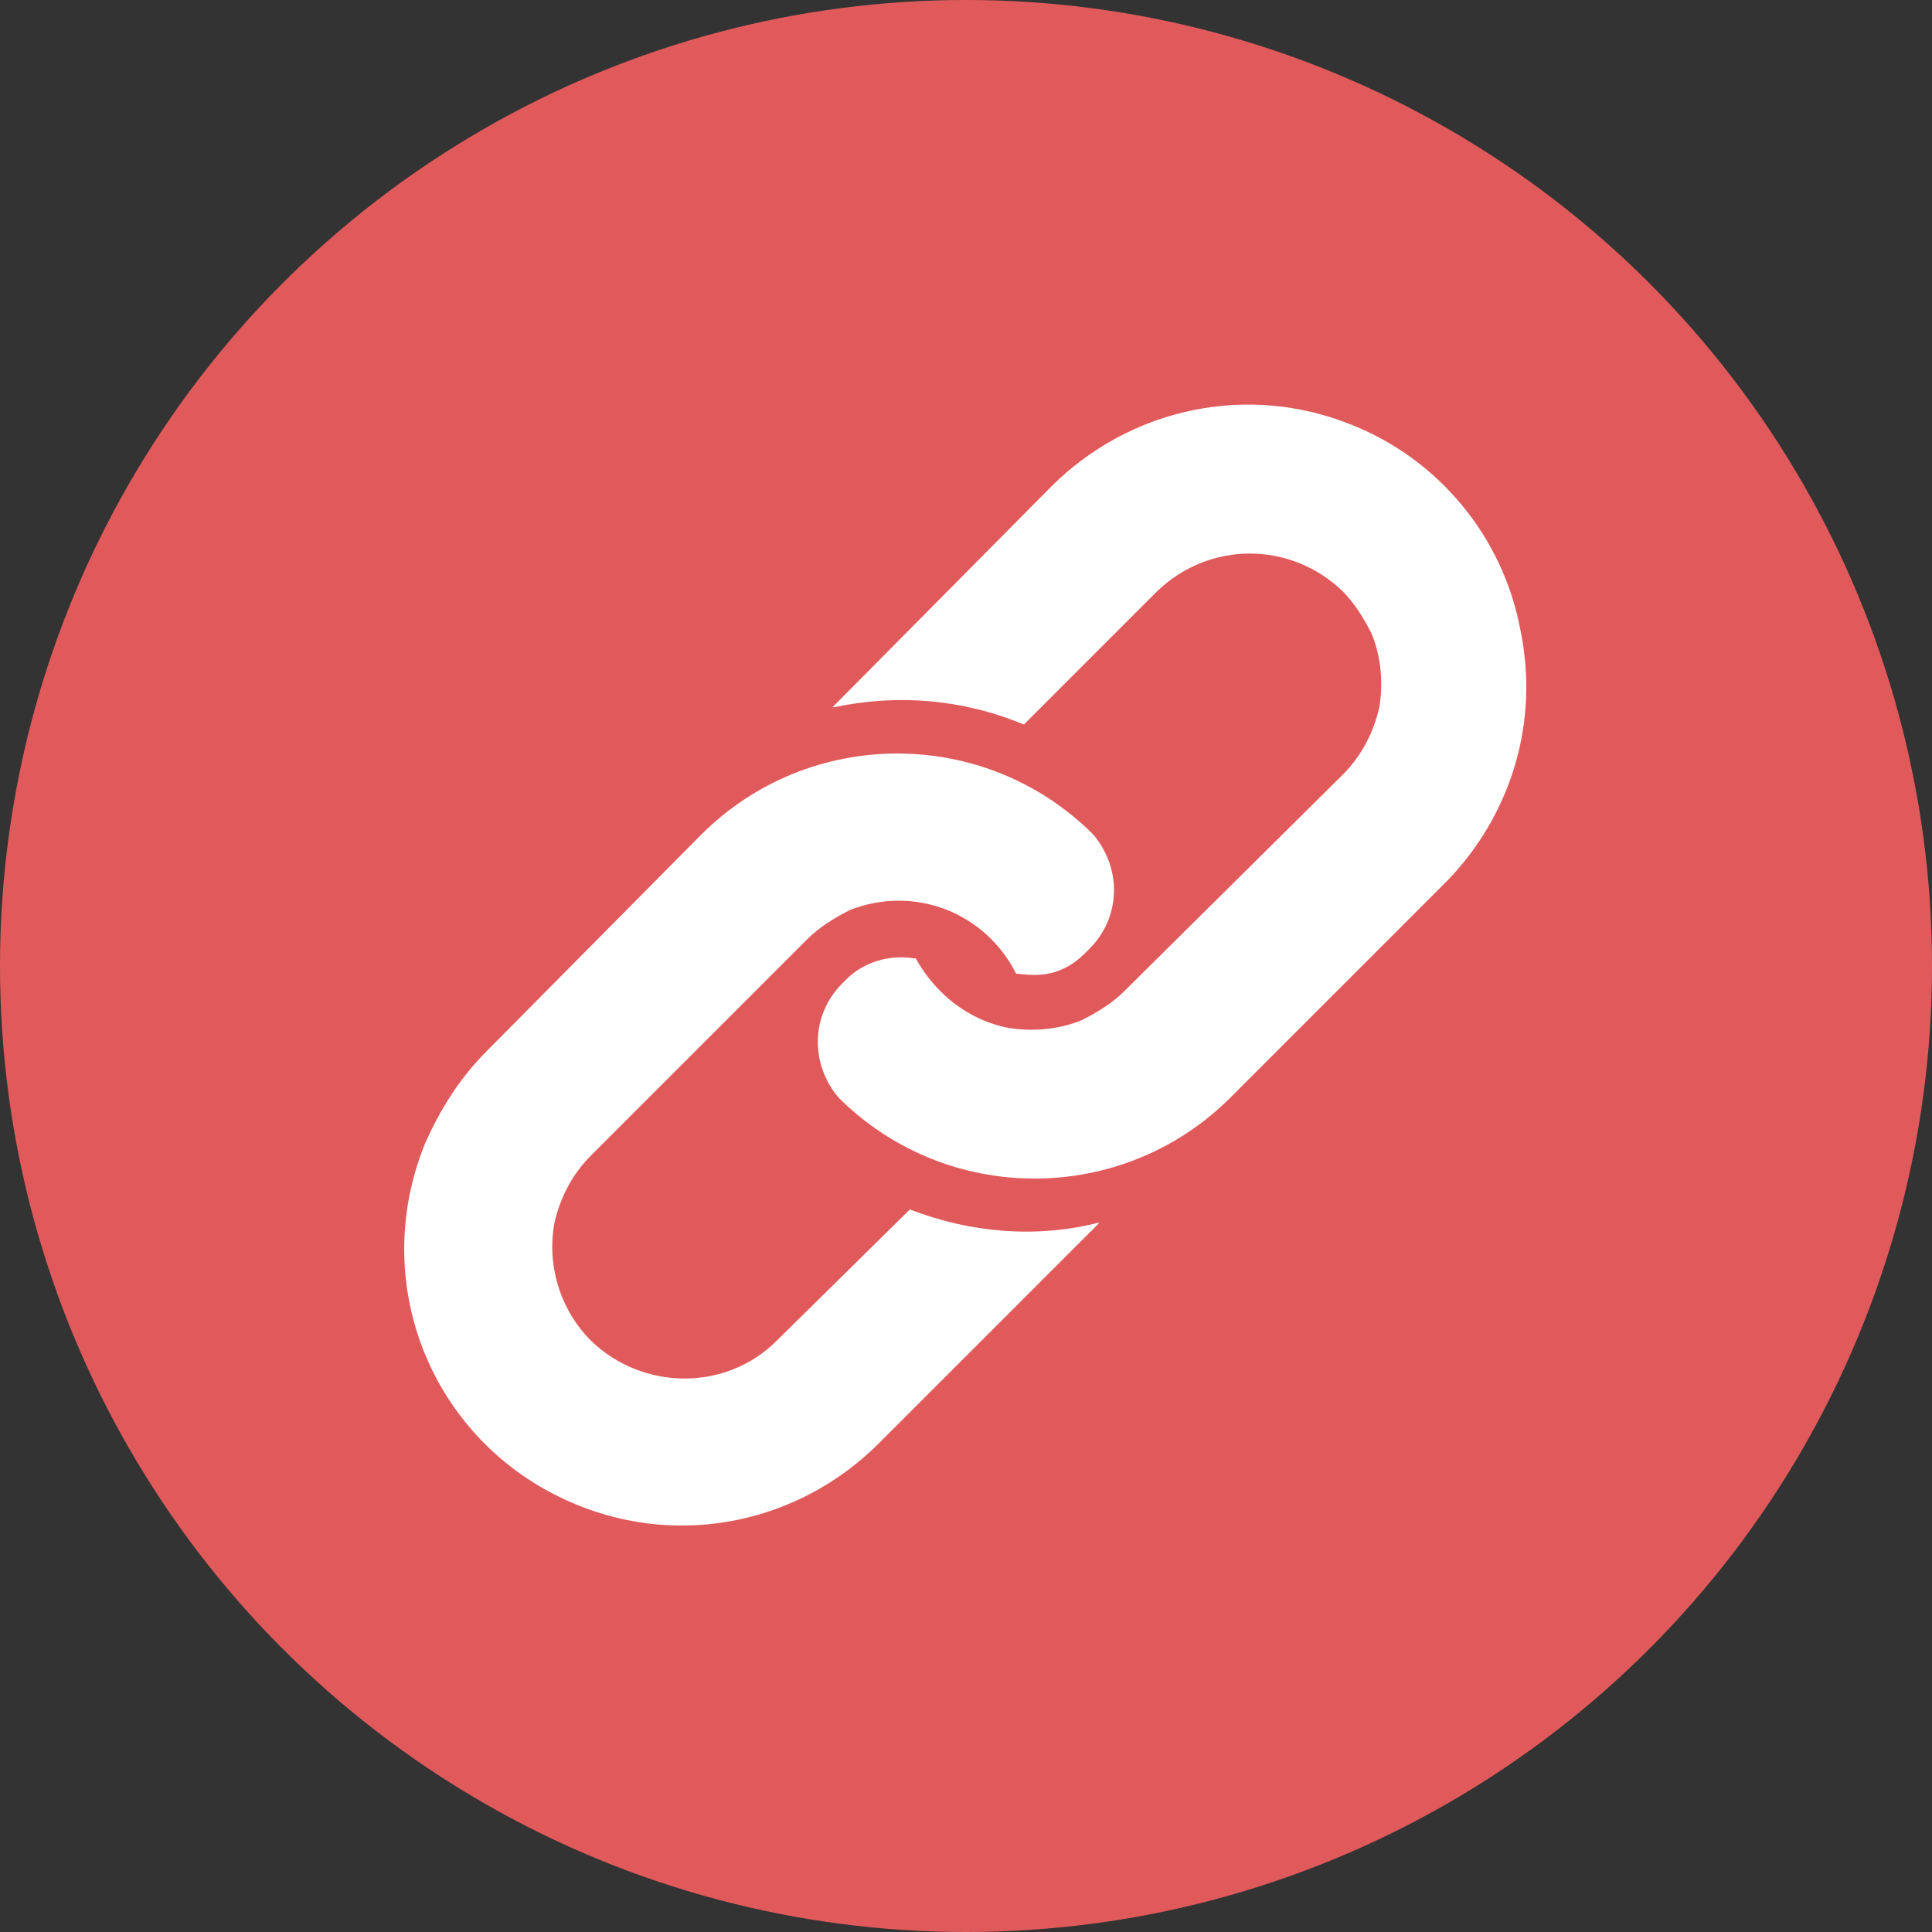
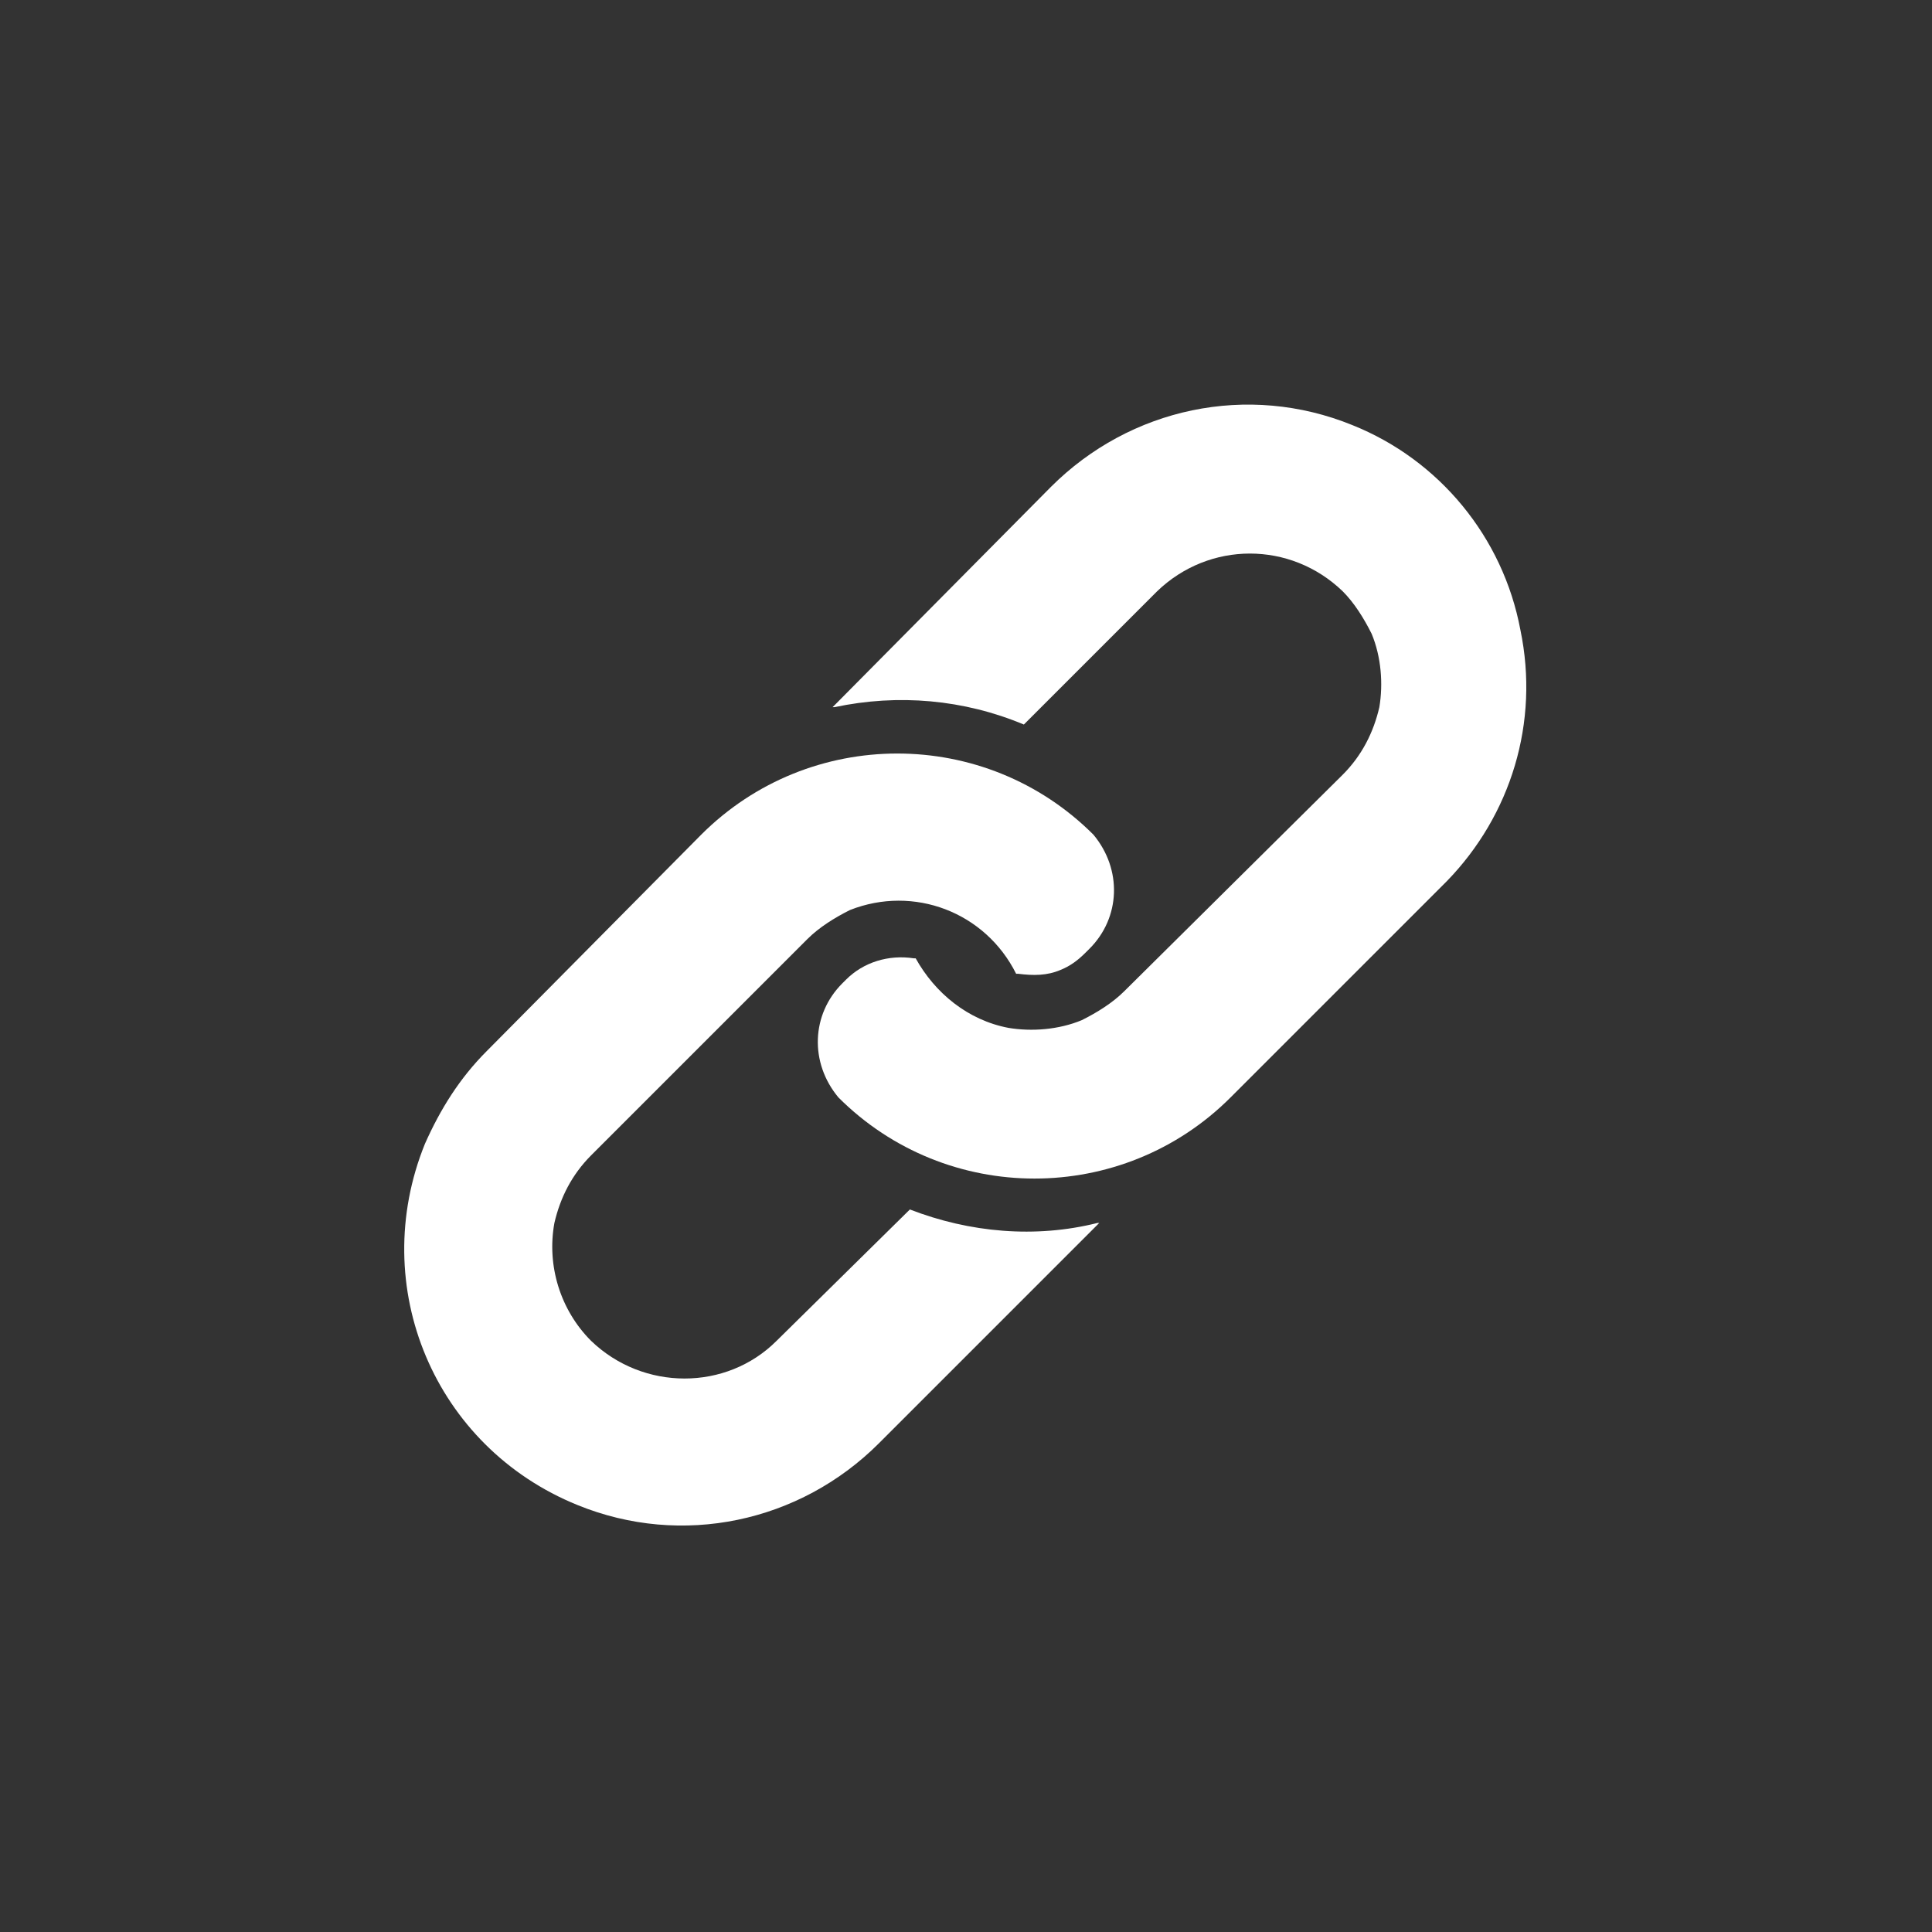
<svg xmlns="http://www.w3.org/2000/svg" version="1.1" id="レイヤー_1" x="0px" y="0px" viewBox="0 0 100 100" style="enable-background:new 0 0 100 100;" xml:space="preserve">
  <rect x="0" y="0" width="100" height="100" fill="#333333" stroke="none" />
  <style type="text/css">
	.st0{fill:#E15A5B;}
	.st1{fill:#FFFFFF;}
</style>
  <g>
-     <circle class="st0" cx="50" cy="50" r="50" />
    <g id="グループ_143" transform="translate(-0.005 0.002)">
      <path id="パス_853" class="st1" d="M78.7,32.6c-0.9-4.8-4.2-8.8-8.7-10.6c-5.4-2.2-11.5-0.9-15.6,3.2L43.3,36.4    c-0.1,0.1-0.1,0.1-0.2,0.2c0,0,0,0,0.1,0c3.3-0.7,6.7-0.4,9.8,0.9c0,0,0,0,0,0l6.9-6.9c2.7-2.6,6.9-2.6,9.6,0    c0.6,0.6,1.1,1.4,1.5,2.2c0.5,1.2,0.6,2.6,0.4,3.8c-0.3,1.3-0.9,2.5-1.9,3.5L58.2,51.3c-0.6,0.6-1.4,1.1-2.2,1.5    c-1.2,0.5-2.6,0.6-3.8,0.4c-2.1-0.4-3.8-1.8-4.8-3.6c0,0-0.1,0-0.1,0c-1.3-0.2-2.6,0.2-3.5,1.1l-0.2,0.2c-1.6,1.6-1.7,4.1-0.2,5.9    c5.6,5.6,14.7,5.6,20.3,0c0,0,0,0,0,0l11.2-11.2C78.2,42.2,79.7,37.4,78.7,32.6L78.7,32.6z" />
      <path id="パス_854" class="st1" d="M47.1,62.6L47.1,62.6l-6.9,6.8c-2.6,2.6-6.9,2.6-9.6,0c-1.6-1.6-2.3-3.9-1.9-6.1    c0.3-1.3,0.9-2.5,1.9-3.5l11.2-11.2c0.6-0.6,1.4-1.1,2.2-1.5c3.3-1.3,7,0.1,8.6,3.3l0.1,0c0.8,0.1,1.5,0.1,2.2-0.2    c0.5-0.2,0.9-0.5,1.3-0.9l0.2-0.2c1.6-1.6,1.7-4.1,0.2-5.9c-5.6-5.6-14.7-5.6-20.3,0c0,0,0,0,0,0L25.2,54.4    c-1.4,1.4-2.4,3-3.2,4.8c-3,7.4,0.5,15.7,7.9,18.7c5.4,2.2,11.5,0.9,15.6-3.2l11.2-11.2c0.1-0.1,0.1-0.1,0.2-0.2h-0.1    C53.6,64.1,50.2,63.8,47.1,62.6z" />
    </g>
  </g>
</svg>